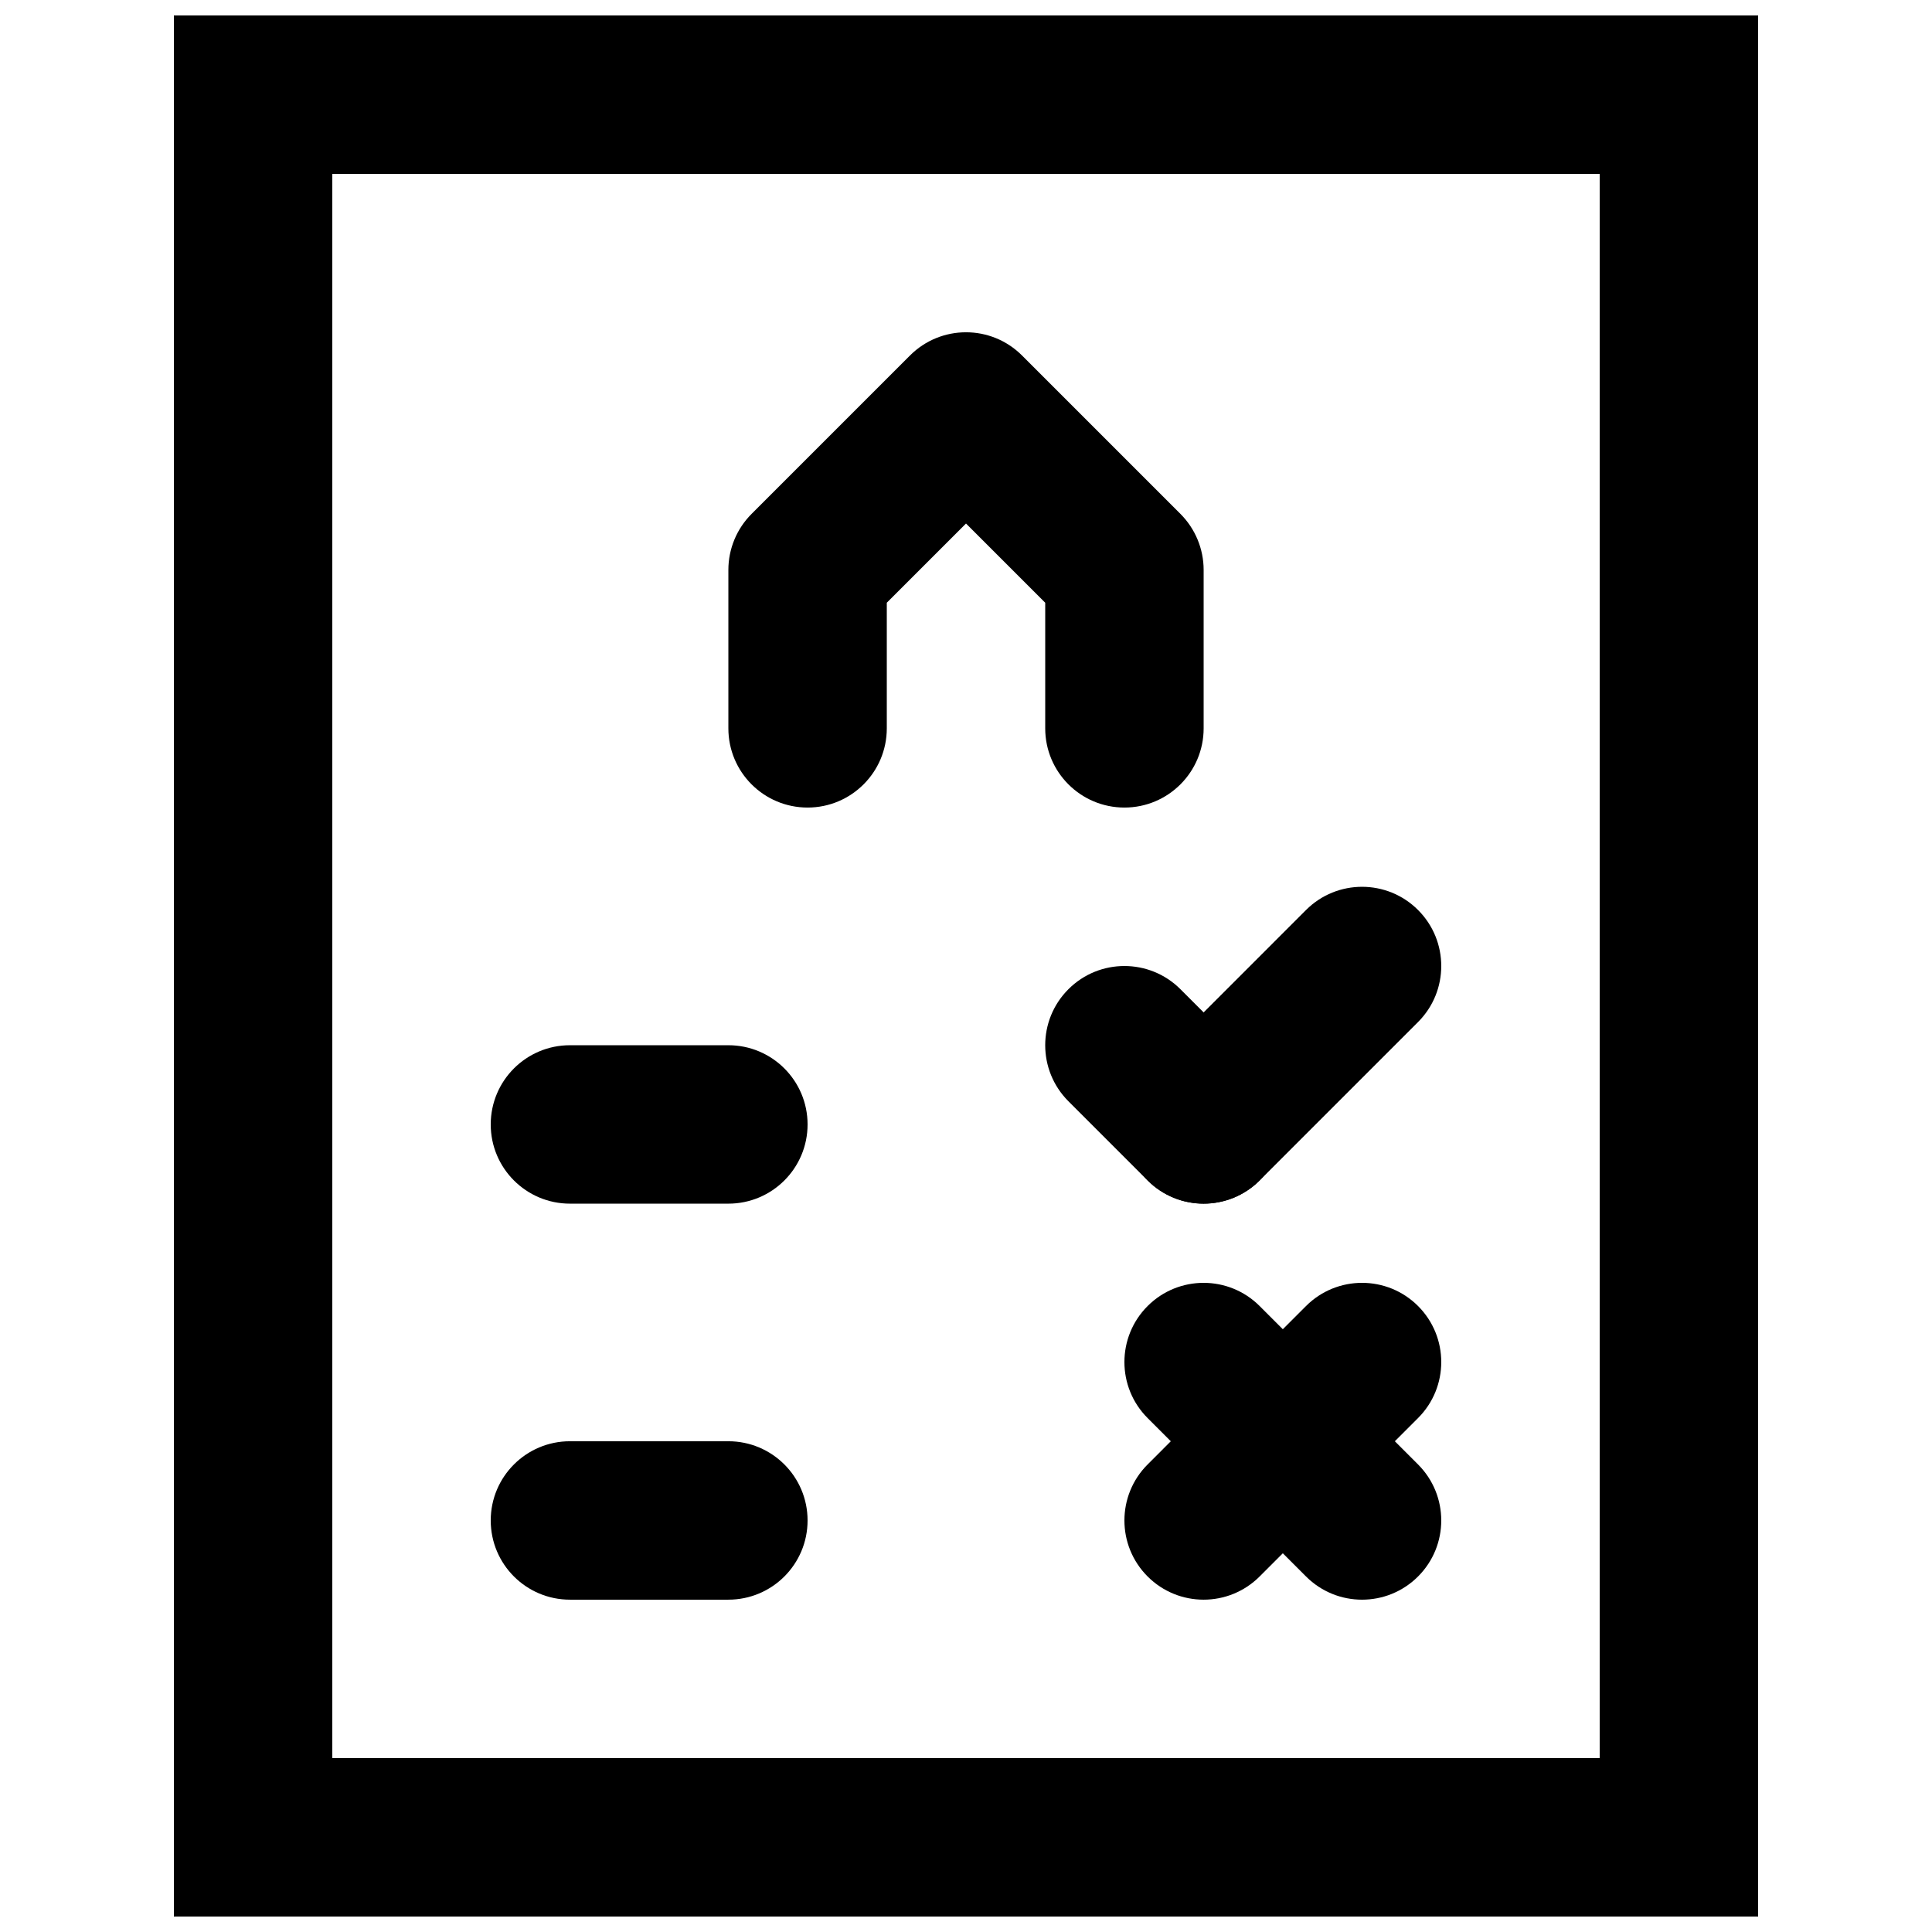
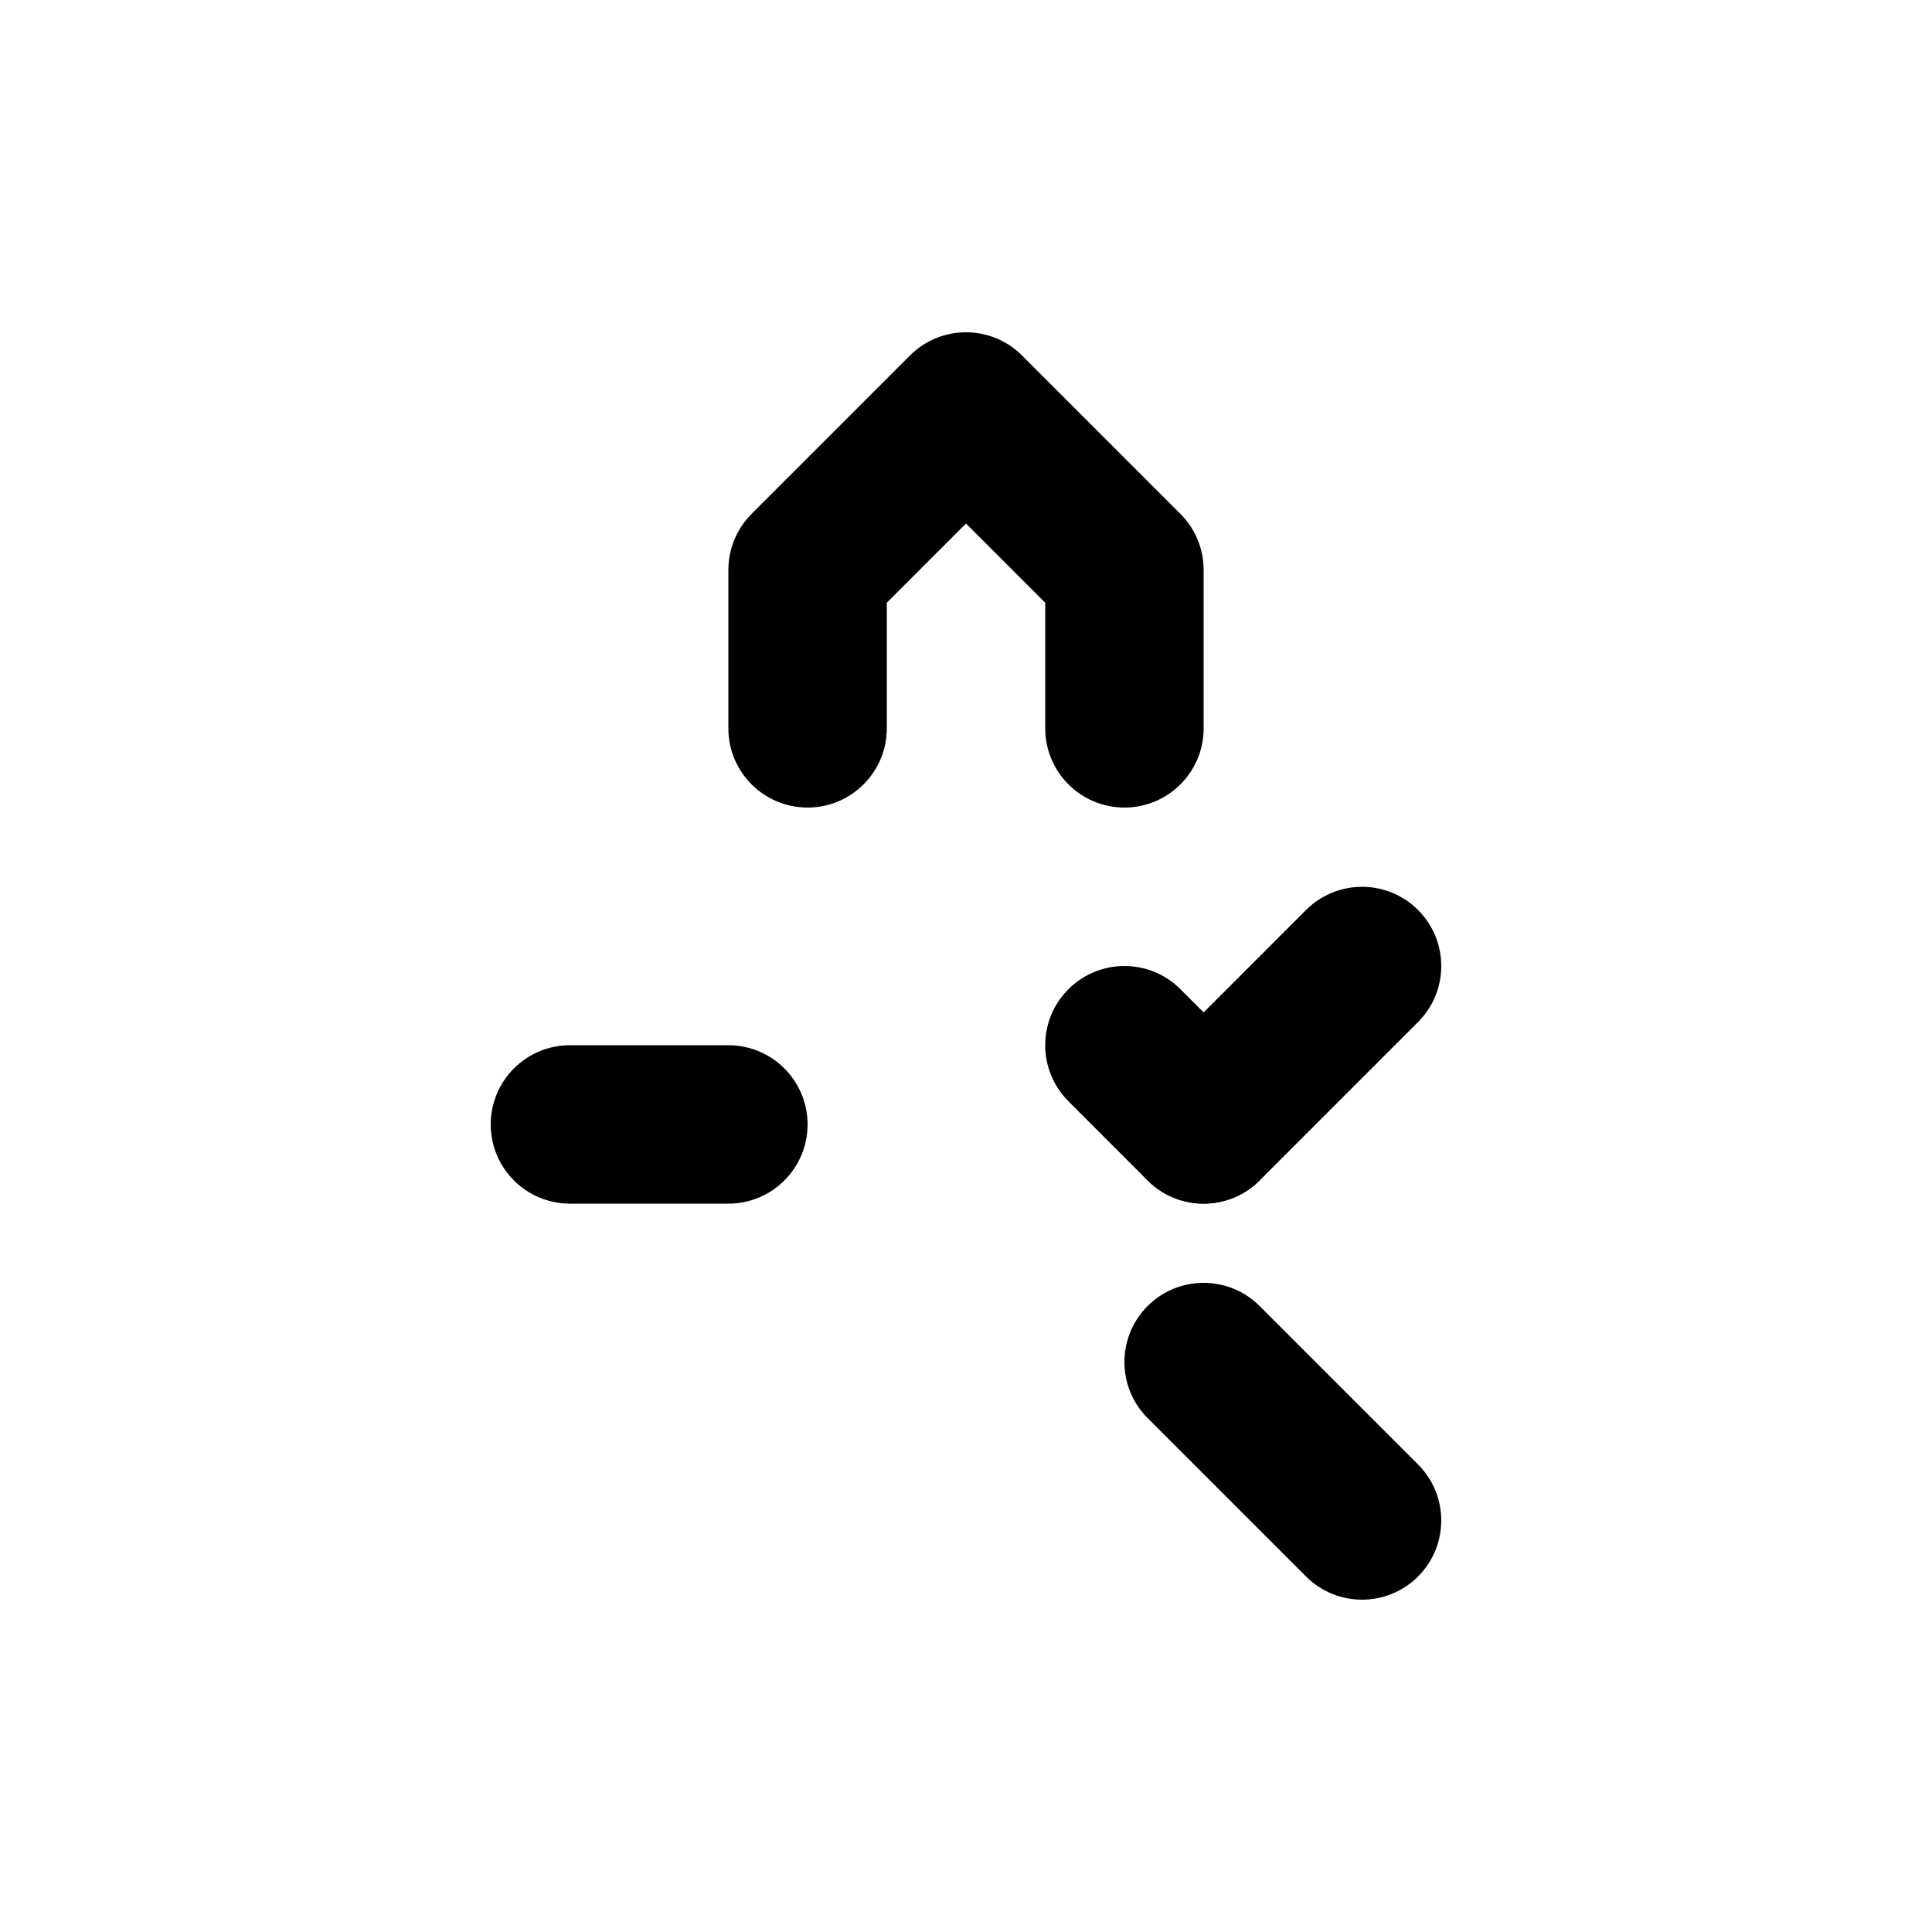
<svg xmlns="http://www.w3.org/2000/svg" width="800px" height="800px" version="1.1" viewBox="144 144 512 512">
  <defs>
    <clipPath id="a">
-       <path d="m190 148.09h420v503.81h-420z" />
-     </clipPath>
+       </clipPath>
  </defs>
  <g clip-path="url(#a)">
-     <path d="m190.08 651.9h419.84v-503.81h-419.84zm41.984-461.82h335.87v419.84h-335.87z" fill-rule="evenodd" />
-   </g>
+     </g>
  <path d="m379.01 303.73 20.992-20.992 20.992 20.992v33.289c0 11.594 9.398 20.992 20.992 20.992s20.992-9.398 20.992-20.992v-41.984c0-5.566-2.215-10.906-6.148-14.844l-41.984-41.984c-8.199-8.199-21.492-8.199-29.688 0l-41.984 41.984c-3.938 3.938-6.148 9.277-6.148 14.844v41.984c0 11.594 9.398 20.992 20.992 20.992s20.992-9.398 20.992-20.992z" fill-rule="evenodd" />
  <path d="m427.14 435.84 20.992 20.992c8.195 8.195 21.488 8.195 29.684 0 8.199-8.199 8.199-21.492 0-29.688l-20.988-20.992c-8.199-8.199-21.492-8.199-29.688 0-8.199 8.195-8.199 21.488 0 29.688z" fill-rule="evenodd" />
  <path d="m490.11 385.16-41.98 41.984c-8.199 8.195-8.199 21.488 0 29.688 8.195 8.195 21.488 8.195 29.684 0l41.984-41.984c8.199-8.199 8.199-21.492 0-29.688-8.195-8.199-21.488-8.199-29.688 0z" fill-rule="evenodd" />
-   <path d="m490.11 490.11-41.98 41.984c-8.199 8.199-8.199 21.492 0 29.688 8.195 8.199 21.488 8.199 29.684 0l41.984-41.984c8.199-8.195 8.199-21.488 0-29.688-8.195-8.195-21.488-8.195-29.688 0z" fill-rule="evenodd" />
  <path d="m295.04 462.98h41.984c11.594 0 20.992-9.398 20.992-20.992s-9.398-20.992-20.992-20.992h-41.984c-11.594 0-20.992 9.398-20.992 20.992s9.398 20.992 20.992 20.992z" fill-rule="evenodd" />
-   <path d="m295.04 567.93h41.984c11.594 0 20.992-9.398 20.992-20.992s-9.398-20.992-20.992-20.992h-41.984c-11.594 0-20.992 9.398-20.992 20.992s9.398 20.992 20.992 20.992z" fill-rule="evenodd" />
  <path d="m448.13 519.8 41.98 41.984c8.199 8.199 21.492 8.199 29.688 0 8.199-8.195 8.199-21.488 0-29.688l-41.984-41.984c-8.195-8.195-21.488-8.195-29.684 0-8.199 8.199-8.199 21.492 0 29.688z" fill-rule="evenodd" />
</svg>